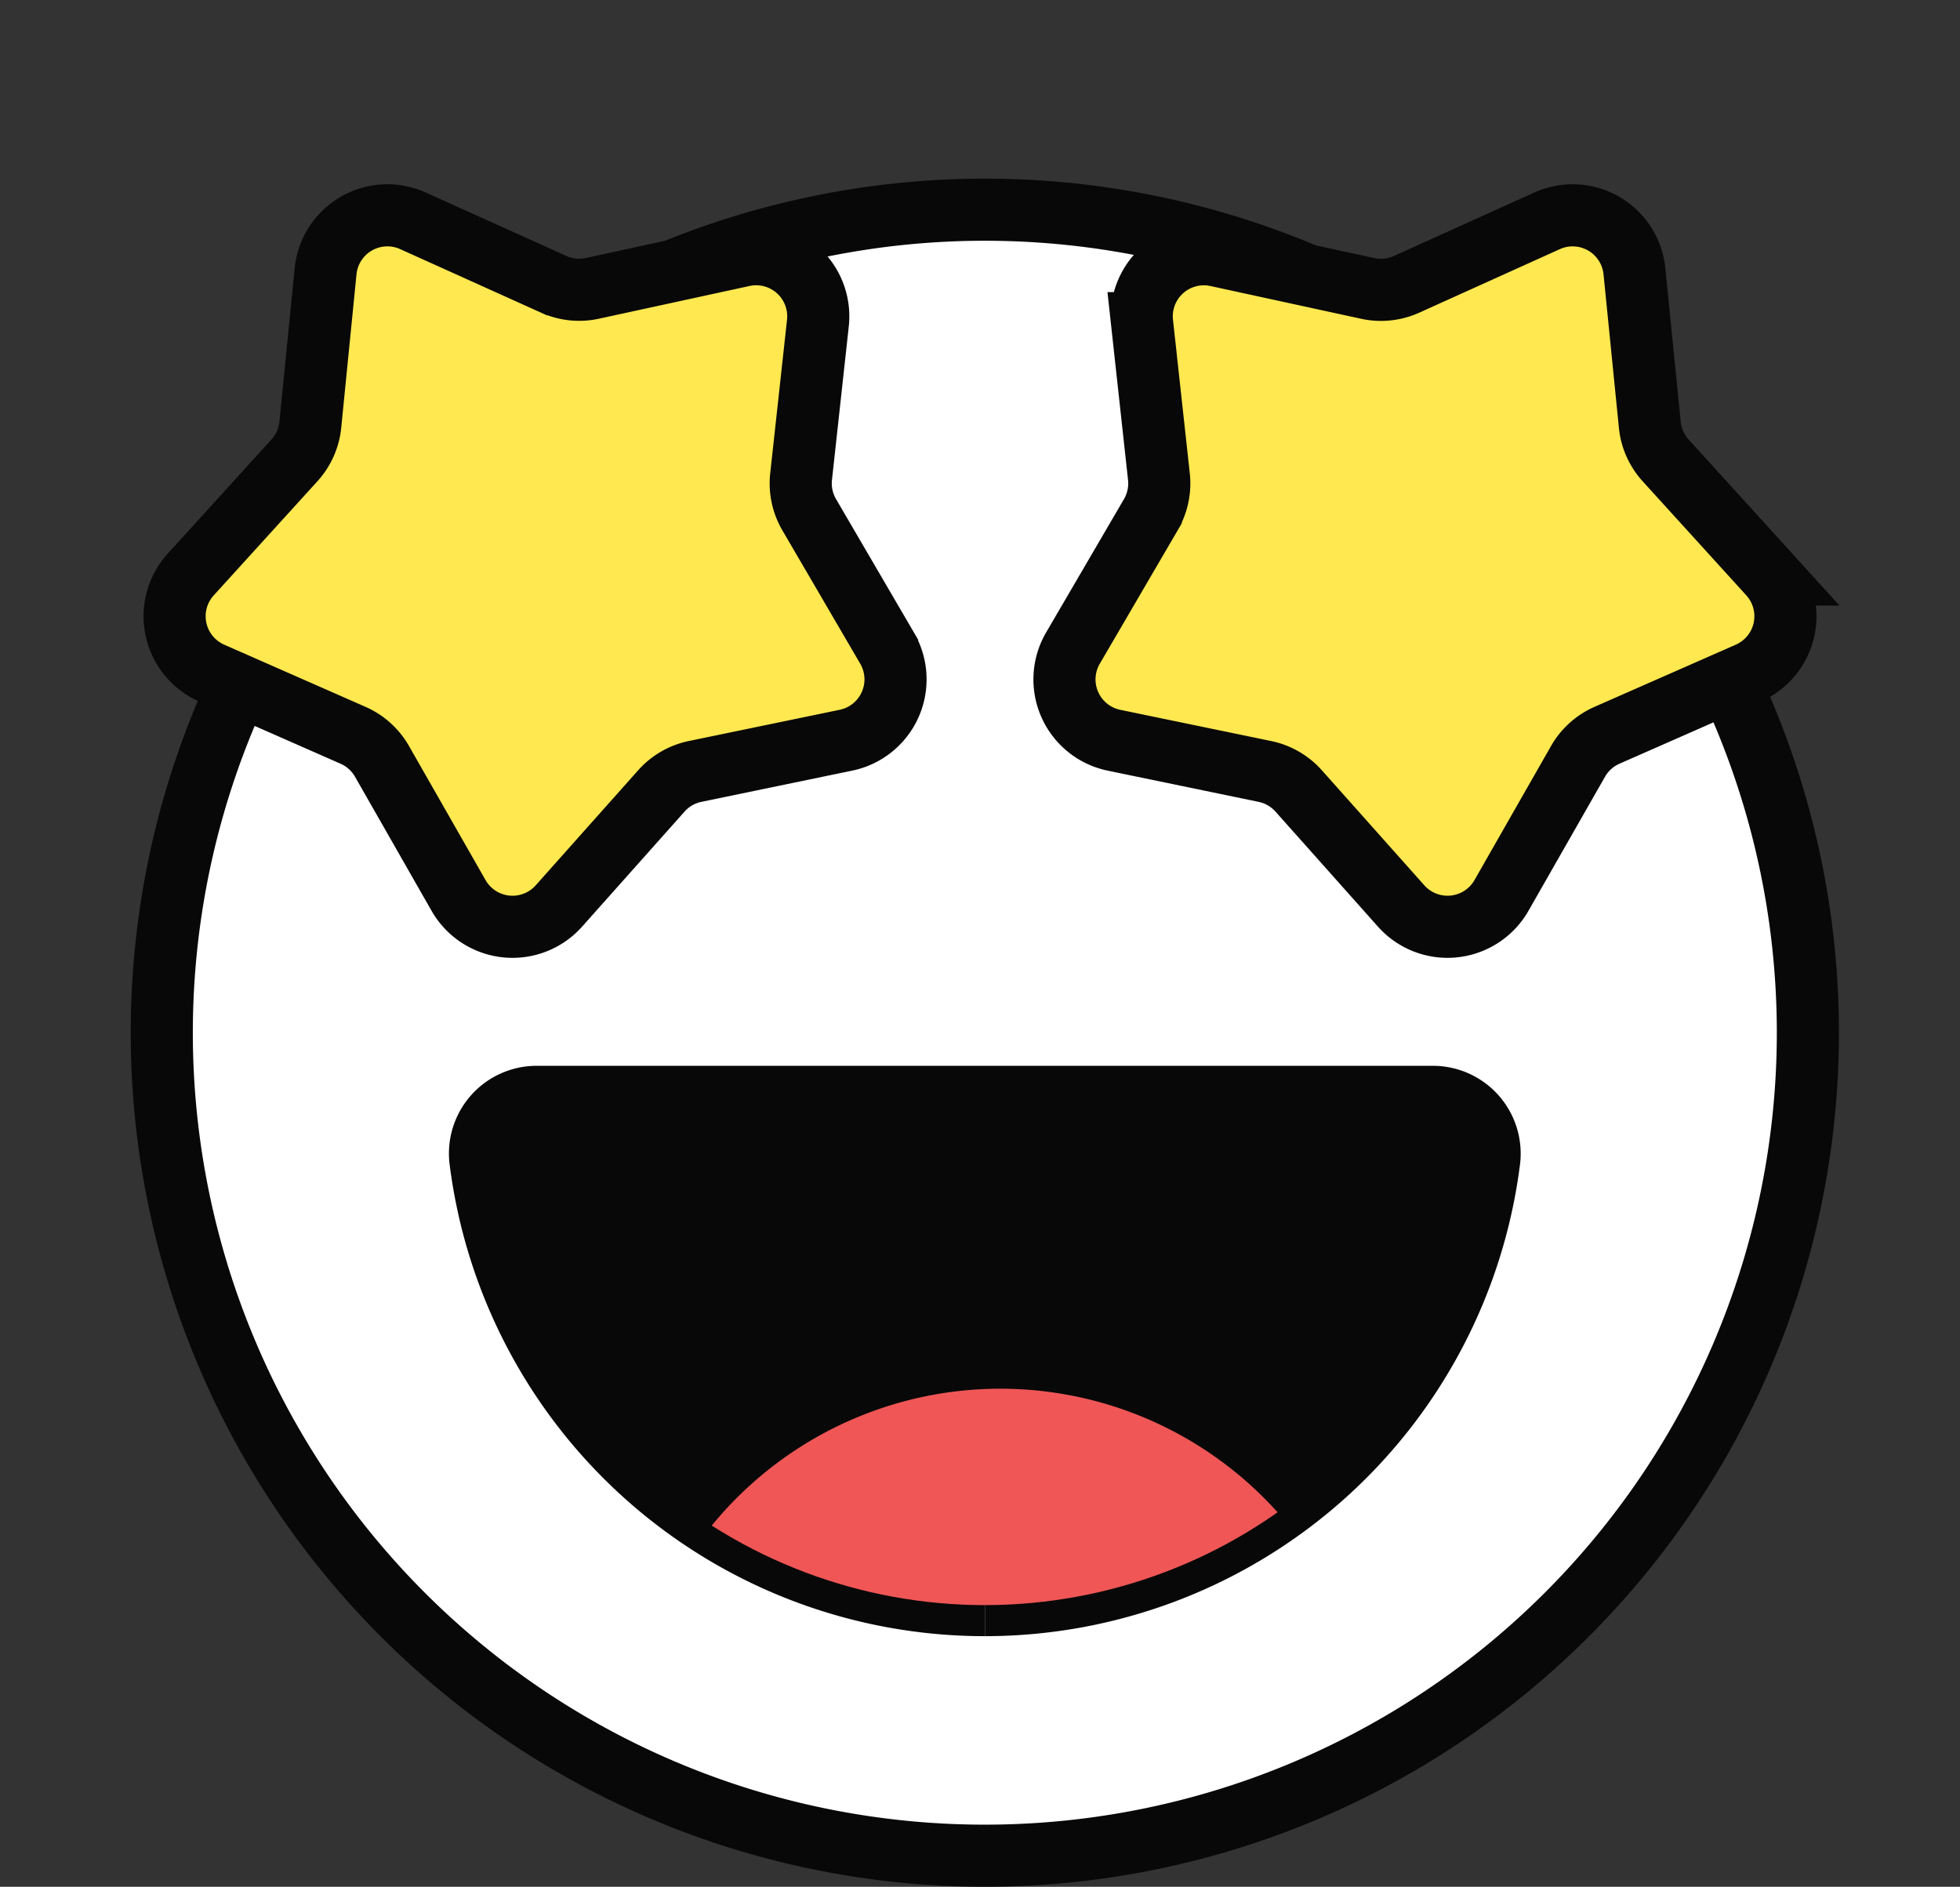
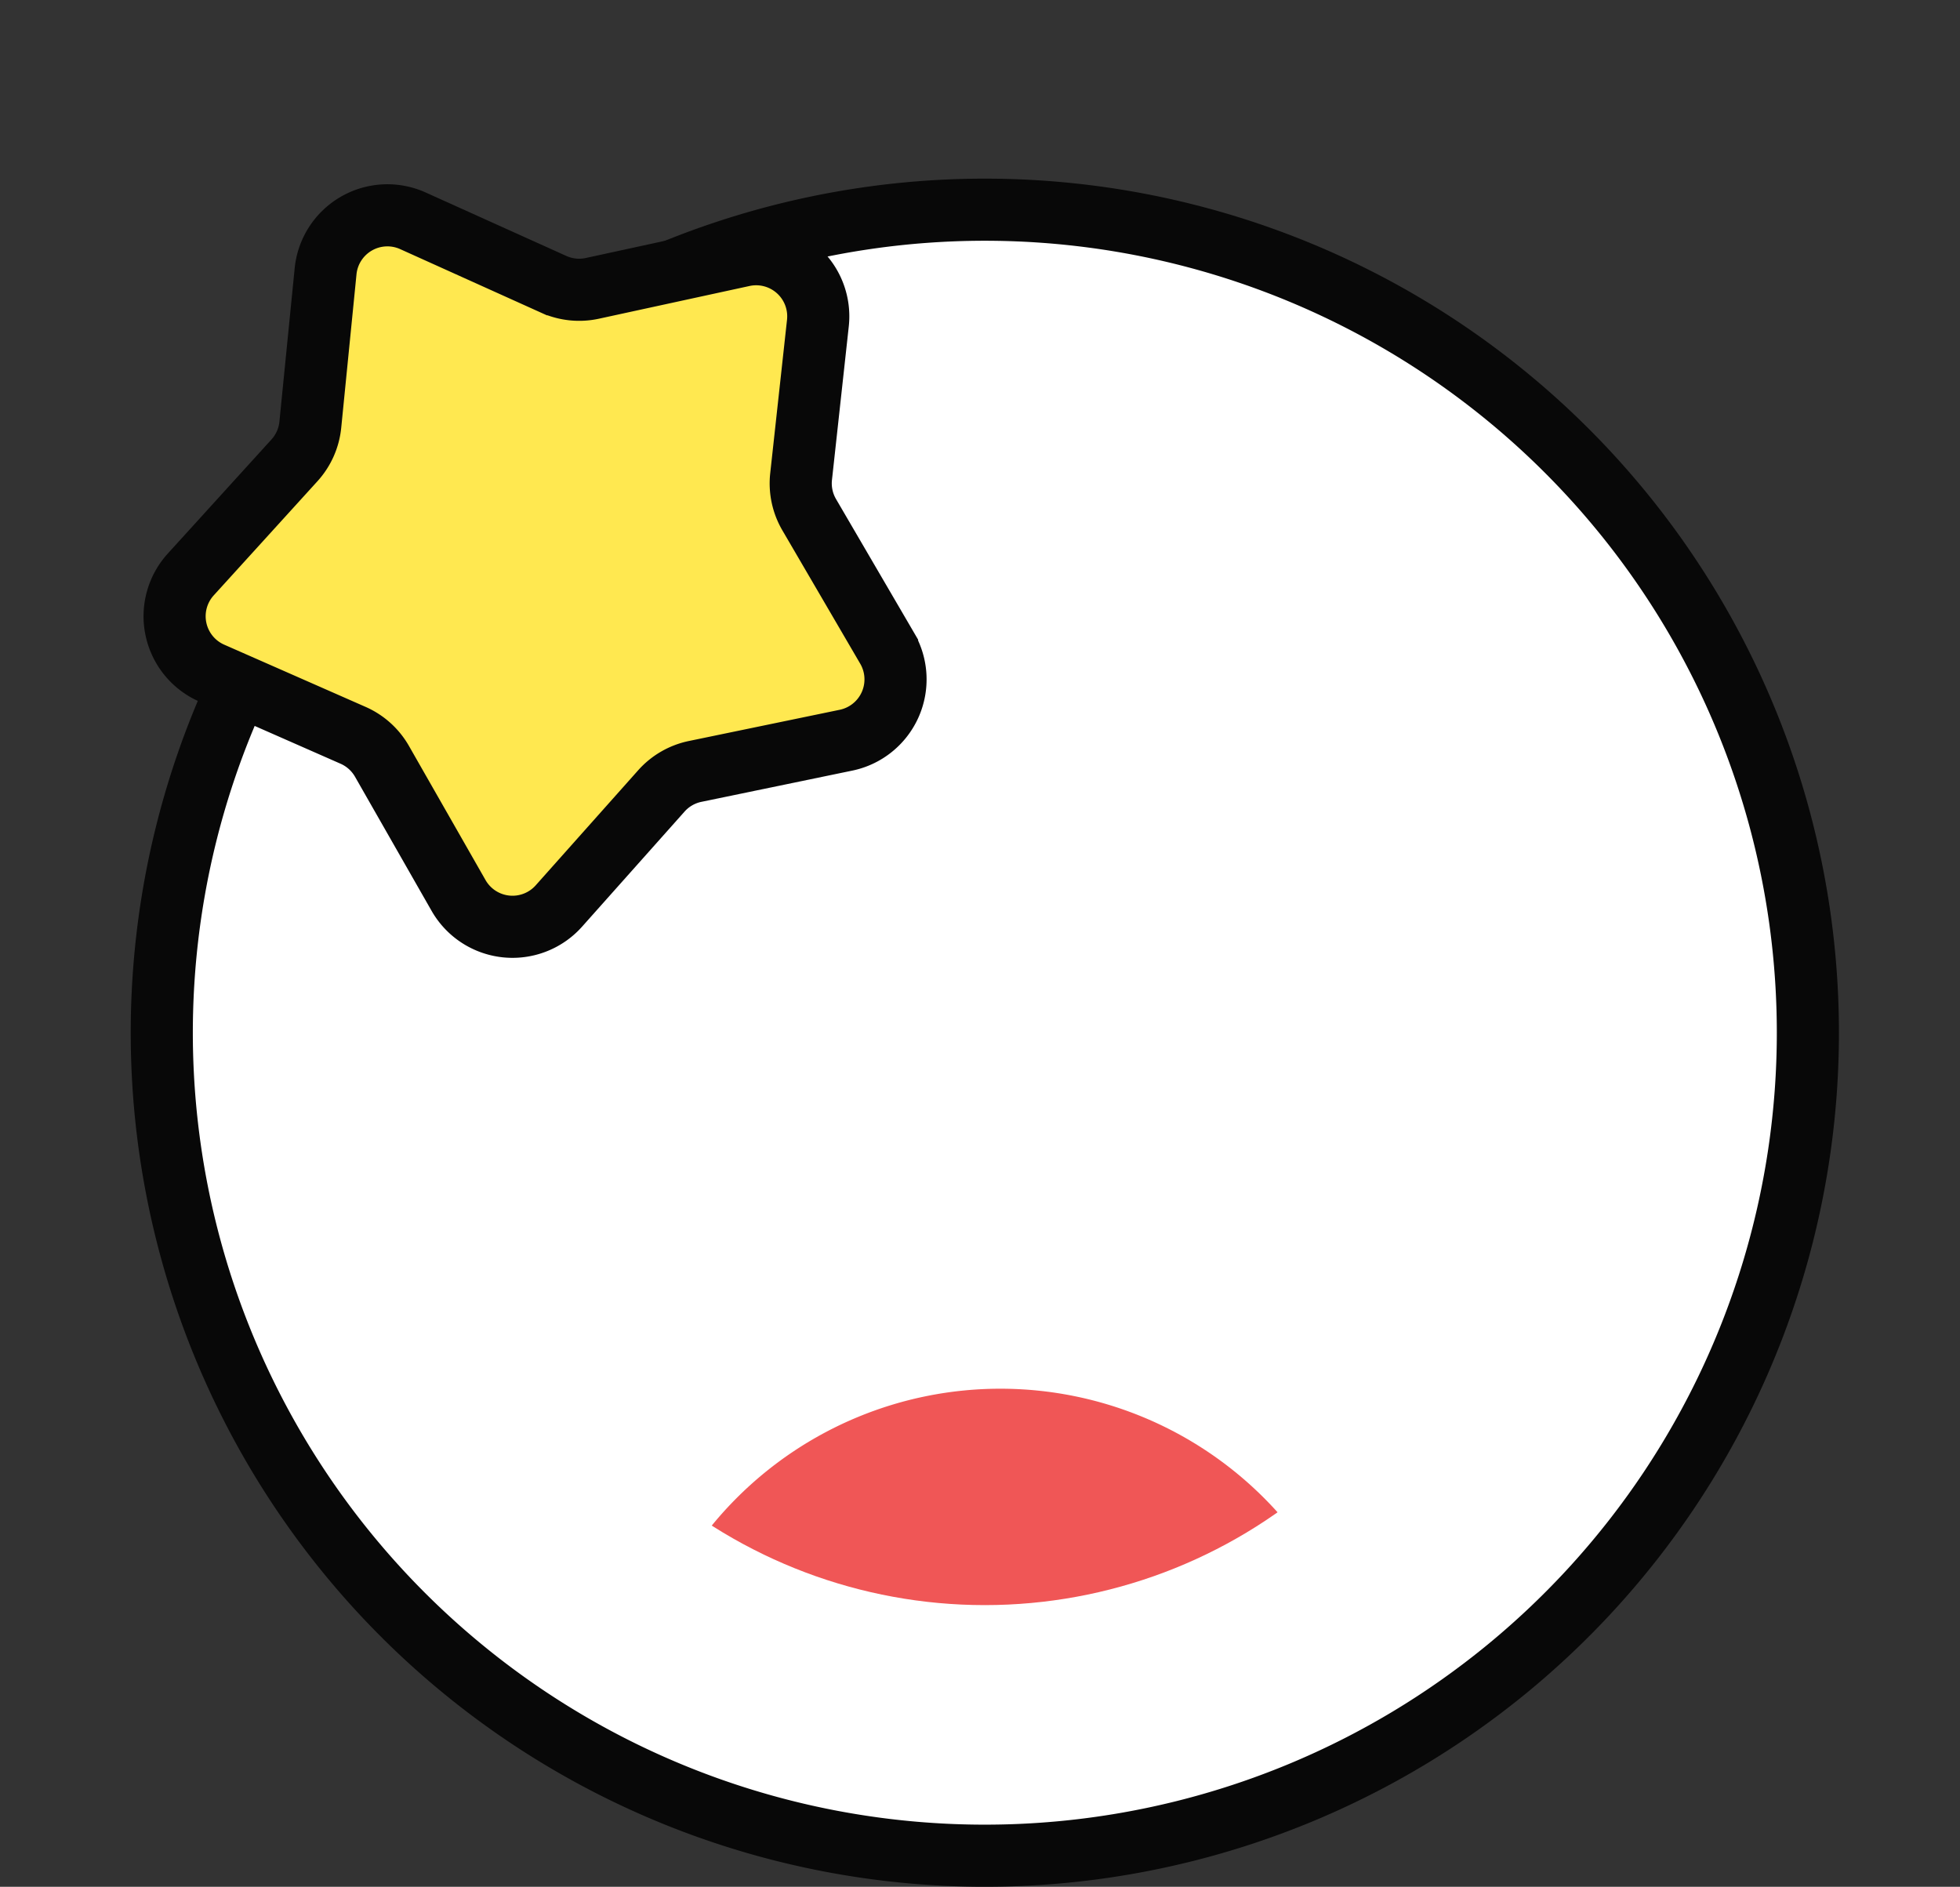
<svg xmlns="http://www.w3.org/2000/svg" width="63.107" height="60.752" viewBox="0 0 63.107 60.752">
  <rect x="0" y="0" width="63.107" height="60.752" fill="#333333" stroke="none" />
  <defs>
    <clipPath id="clip-path">
      <path id="Path_250" data-name="Path 250" d="M19.737,27.107a16.371,16.371,0,0,0,16.236-14.29,1.827,1.827,0,0,0-1.793-2.075H5.3A1.824,1.824,0,0,0,3.5,12.817a16.368,16.368,0,0,0,16.233,14.29" transform="translate(-3.489 -10.742)" fill="#cee0e0" stroke="#080808" stroke-width="2" />
    </clipPath>
  </defs>
  <g id="Icon_-_Emoji_Excited" data-name="Icon - Emoji_Excited" transform="translate(-16.422 -0.491)">
    <path id="Path_248" data-name="Path 248" d="M53,26.5A26.5,26.5,0,1,1,26.5,0,26.5,26.5,0,0,1,53,26.5" transform="translate(21.631 7.243)" fill="#fff" stroke="#080808" stroke-width="2" />
-     <path id="Path_249" data-name="Path 249" d="M19.737,27.107a16.371,16.371,0,0,0,16.236-14.29,1.827,1.827,0,0,0-1.793-2.075H5.3A1.824,1.824,0,0,0,3.5,12.817a16.368,16.368,0,0,0,16.233,14.29" transform="translate(28.394 25.067)" fill="#080808" stroke="#080808" stroke-width="2" />
    <path id="Polygon_11" data-name="Polygon 11" d="M11.286,2.262a2,2,0,0,1,3.249,0l2.9,4.033a2,2,0,0,0,1.015.738l4.729,1.513a2,2,0,0,1,1,3.087l-2.94,4.01a2,2,0,0,0-.387,1.192l.024,4.972a2,2,0,0,1-2.628,1.909l-4.709-1.558a2,2,0,0,0-1.256,0L7.573,23.717a2,2,0,0,1-2.628-1.909l.024-4.972a2,2,0,0,0-.387-1.192l-2.94-4.01a2,2,0,0,1,1-3.087L7.375,7.033A2,2,0,0,0,8.39,6.295Z" transform="translate(16 12.91) rotate(-30)" fill="#ffe850" stroke="#080808" stroke-width="2" />
-     <path id="Polygon_12" data-name="Polygon 12" d="M11.286,2.262a2,2,0,0,1,3.249,0l2.9,4.033a2,2,0,0,0,1.015.738l4.729,1.513a2,2,0,0,1,1,3.087l-2.94,4.01a2,2,0,0,0-.387,1.192l.024,4.972a2,2,0,0,1-2.628,1.909l-4.709-1.558a2,2,0,0,0-1.256,0L7.573,23.717a2,2,0,0,1-2.628-1.909l.024-4.972a2,2,0,0,0-.387-1.192l-2.94-4.01a2,2,0,0,1,1-3.087L7.375,7.033A2,2,0,0,0,8.39,6.295Z" transform="translate(57.59) rotate(30)" fill="#ffe850" stroke="#080808" stroke-width="2" />
    <g id="Mask_Group_10" data-name="Mask Group 10" transform="translate(31.882 35.809)" clip-path="url(#clip-path)">
      <path id="Path_251" data-name="Path 251" d="M12,0A12,12,0,1,1,0,12,12,12,0,0,1,12,0Z" transform="translate(4.749 9.397)" fill="#f05656" />
    </g>
  </g>
</svg>